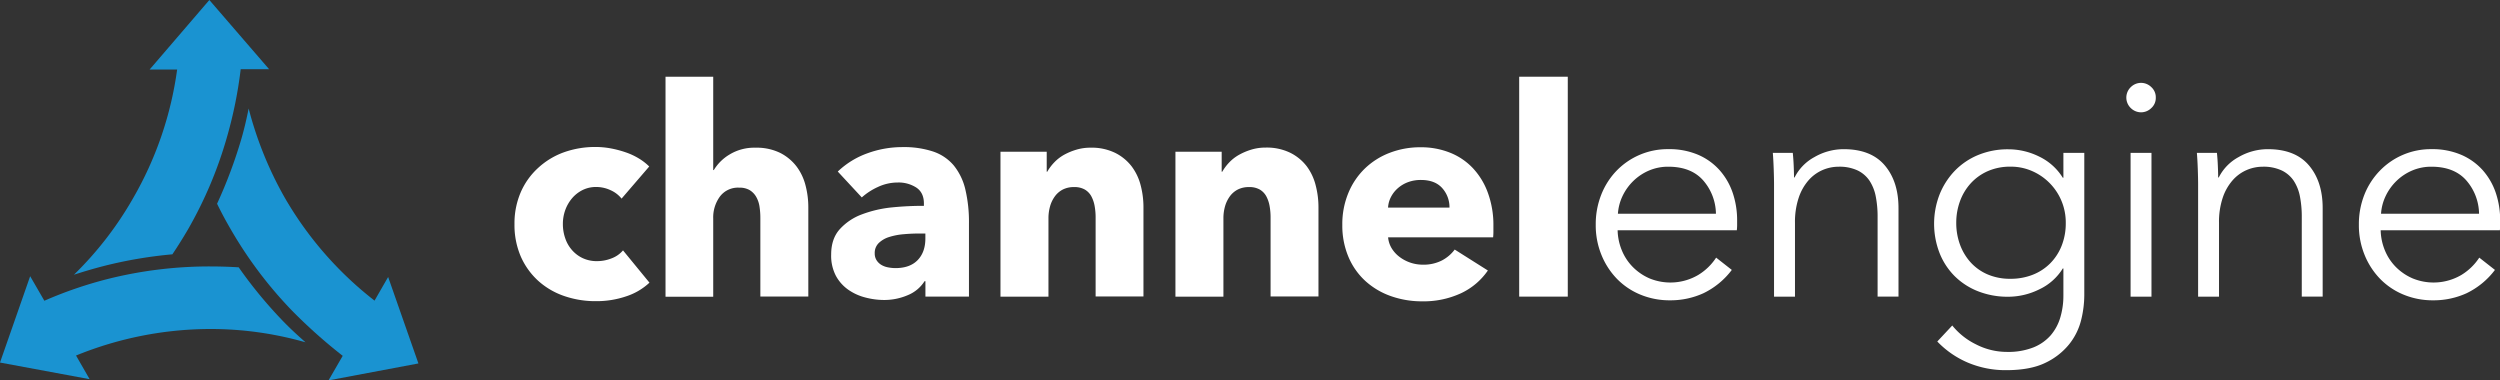
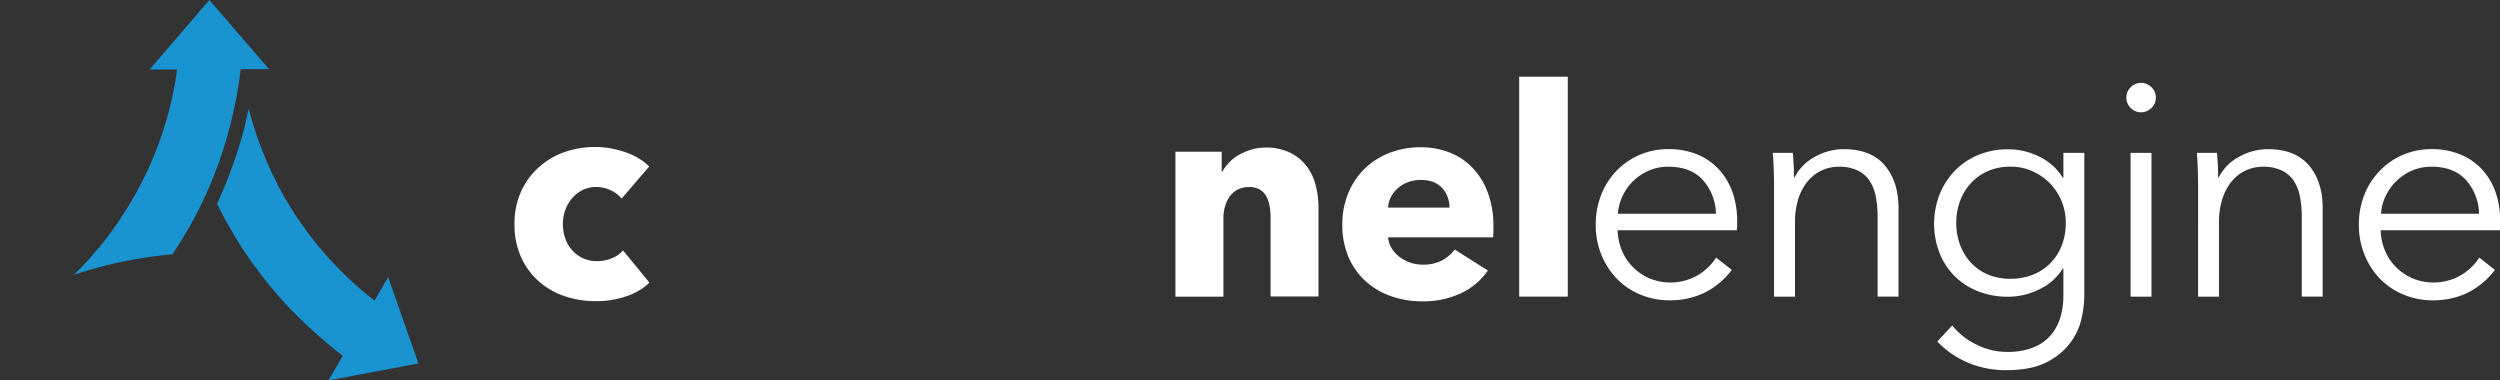
<svg xmlns="http://www.w3.org/2000/svg" id="Layer_1" data-name="Layer 1" viewBox="0 0 1033.66 157.23">
  <rect x="0" y="0" width="1033.66" height="157.23" fill="#333333" stroke="none" />
  <defs>
    <style>.cls-1{fill:#fff;}.cls-2{fill:#1a93d1;}</style>
  </defs>
  <title>ChannelEngine (1) (1)</title>
  <path class="cls-1" d="M257,82.12a12.11,12.11,0,0,0-4.57-3.49,14,14,0,0,0-5.89-1.32,12.45,12.45,0,0,0-5.65,1.26,13.75,13.75,0,0,0-4.33,3.37,15.87,15.87,0,0,0-2.83,4.87,16.91,16.91,0,0,0-1,5.89,17.78,17.78,0,0,0,1,5.89,14.17,14.17,0,0,0,2.83,4.87,13.4,13.4,0,0,0,4.45,3.31,13.69,13.69,0,0,0,5.83,1.2,16.37,16.37,0,0,0,6-1.14,11.35,11.35,0,0,0,4.75-3.31l10.94,13.35a25.63,25.63,0,0,1-9.62,5.65,38,38,0,0,1-12.51,2,39.49,39.49,0,0,1-13.25-2.17,30.88,30.88,0,0,1-10.69-6.31,29.67,29.67,0,0,1-7.14-10,32.81,32.81,0,0,1-2.6-13.35,32.51,32.51,0,0,1,2.6-13.23,29.45,29.45,0,0,1,7.14-10A31.39,31.39,0,0,1,233.06,63a38.41,38.41,0,0,1,13.13-2.23,34.63,34.63,0,0,1,6.43.6A43.14,43.14,0,0,1,258.75,63a27.44,27.44,0,0,1,5.41,2.53,22.42,22.42,0,0,1,4.27,3.31Z" />
-   <path class="cls-1" d="M314.38,122.65V90.17a30.86,30.86,0,0,0-.36-4.81,11.41,11.41,0,0,0-1.38-4,7.8,7.8,0,0,0-2.71-2.77,8.25,8.25,0,0,0-4.33-1,9.34,9.34,0,0,0-7.94,3.67,14.62,14.62,0,0,0-2.77,9.08v32.35H275.17V31.72h19.72V70.33h.24a18.73,18.73,0,0,1,6.49-6.43,19.58,19.58,0,0,1,10.7-2.83,22.06,22.06,0,0,1,10.28,2.16,19.81,19.81,0,0,1,6.74,5.59,22.06,22.06,0,0,1,3.73,7.88,35.74,35.74,0,0,1,1.14,8.9v37H314.38Z" />
-   <path class="cls-1" d="M346.39,70.93a34.63,34.63,0,0,1,12.33-7.58,42.31,42.31,0,0,1,14.37-2.53,38.52,38.52,0,0,1,12.81,1.86,19.12,19.12,0,0,1,8.48,5.77,24.66,24.66,0,0,1,4.75,9.86,58.4,58.4,0,0,1,1.5,14.13v30.19h-18v-6.37h-.36a14.78,14.78,0,0,1-6.92,5.77,24.62,24.62,0,0,1-10,2,30.8,30.8,0,0,1-7.46-1,21.74,21.74,0,0,1-7-3.13,16.86,16.86,0,0,1-5.23-5.77,17.85,17.85,0,0,1-2-8.9q0-6.5,3.55-10.46a23.15,23.15,0,0,1,9.14-6.13,48.6,48.6,0,0,1,12.45-2.89A128,128,0,0,1,382,85.11v-1q0-4.45-3.13-6.55a13.51,13.51,0,0,0-7.7-2.1A19.22,19.22,0,0,0,363,77.3a26,26,0,0,0-6.68,4.33Zm36.2,25.62h-2.53c-2.16,0-4.35.1-6.55.3A26.85,26.85,0,0,0,367.62,98a10.74,10.74,0,0,0-4.27,2.47,5.67,5.67,0,0,0-1.68,4.27,5.2,5.2,0,0,0,.78,2.89,6,6,0,0,0,2,1.92,8.38,8.38,0,0,0,2.77,1,16,16,0,0,0,3,.3q6,0,9.2-3.31t3.19-9v-2Z" />
-   <path class="cls-1" d="M453,122.65V89.93a26.65,26.65,0,0,0-.42-4.81,13.3,13.3,0,0,0-1.38-4,7.2,7.2,0,0,0-2.71-2.77,8.59,8.59,0,0,0-4.39-1,10,10,0,0,0-4.63,1,9.3,9.3,0,0,0-3.31,2.83,12.85,12.85,0,0,0-2,4.15,17.88,17.88,0,0,0-.66,4.87v32.47H413.66V62.74h19.12V71H433a19.77,19.77,0,0,1,2.83-3.79,17.27,17.27,0,0,1,4.09-3.19A25.47,25.47,0,0,1,445,61.9a20.14,20.14,0,0,1,5.89-.84,22.15,22.15,0,0,1,10.22,2.16,19.59,19.59,0,0,1,6.8,5.59,22.07,22.07,0,0,1,3.73,7.88,35.7,35.7,0,0,1,1.14,8.9v37H453Z" />
  <path class="cls-1" d="M525.34,122.65V89.93a26.56,26.56,0,0,0-.42-4.81,13.32,13.32,0,0,0-1.38-4,7.21,7.21,0,0,0-2.71-2.77,8.59,8.59,0,0,0-4.39-1,10,10,0,0,0-4.63,1,9.3,9.3,0,0,0-3.31,2.83,13.1,13.1,0,0,0-2,4.15,17.91,17.91,0,0,0-.66,4.87v32.47H486V62.74h19.12V71h.24a19.73,19.73,0,0,1,2.83-3.79,17.27,17.27,0,0,1,4.09-3.19,25.45,25.45,0,0,1,5.11-2.16,20.14,20.14,0,0,1,5.89-.84,22.15,22.15,0,0,1,10.22,2.16,19.58,19.58,0,0,1,6.8,5.59A22.24,22.24,0,0,1,544,76.69a35.75,35.75,0,0,1,1.14,8.9v37H525.34Z" />
  <path class="cls-1" d="M617.47,93.42v2.41a21,21,0,0,1-.12,2.29H573.93a10.49,10.49,0,0,0,1.5,4.57,12.89,12.89,0,0,0,3.25,3.55,15.89,15.89,0,0,0,9.56,3.19,16.63,16.63,0,0,0,7.94-1.74,15.63,15.63,0,0,0,5.29-4.51l13.71,8.66A27.73,27.73,0,0,1,604,121.28,36.88,36.88,0,0,1,588,124.59a38.39,38.39,0,0,1-12.75-2.1,30.92,30.92,0,0,1-10.52-6.13,28.47,28.47,0,0,1-7.1-9.92A33.13,33.13,0,0,1,555,93a33.59,33.59,0,0,1,2.53-13.29,29.86,29.86,0,0,1,6.86-10.1,30.46,30.46,0,0,1,10.22-6.43,35,35,0,0,1,12.75-2.29,32.18,32.18,0,0,1,12.15,2.23,26.39,26.39,0,0,1,9.5,6.43,29.63,29.63,0,0,1,6.19,10.22A38.67,38.67,0,0,1,617.47,93.42Zm-18.16-7.58a11.81,11.81,0,0,0-3-8.06c-2-2.24-4.91-3.37-8.84-3.37a15,15,0,0,0-5.29.9A13.44,13.44,0,0,0,578,77.78a12.24,12.24,0,0,0-2.89,3.67,10.77,10.77,0,0,0-1.2,4.39Z" />
  <path class="cls-1" d="M628.13,122.65V31.72h20.09v90.92H628.13Z" />
  <path class="cls-1" d="M718.24,91.15v1.91a18.39,18.39,0,0,1-.13,2.16H668.83a23.09,23.09,0,0,0,1.78,8.38,21.09,21.09,0,0,0,4.57,6.86A22.11,22.11,0,0,0,682,115.1a22.73,22.73,0,0,0,20.13-1.4,23.17,23.17,0,0,0,7.43-7.18l6.48,5.08a32.12,32.12,0,0,1-11.75,9.65,32.83,32.83,0,0,1-13.78,2.92,31.49,31.49,0,0,1-12.25-2.35,28.83,28.83,0,0,1-9.72-6.54,30.84,30.84,0,0,1-6.41-9.91,32.35,32.35,0,0,1-2.35-12.45,33.1,33.1,0,0,1,2.29-12.45,30.13,30.13,0,0,1,6.35-9.91,29.34,29.34,0,0,1,21.34-8.89A30.25,30.25,0,0,1,702.12,64,25.35,25.35,0,0,1,711,70.37a27.41,27.41,0,0,1,5.4,9.33A35.24,35.24,0,0,1,718.24,91.15Zm-8.76-2.79a21.4,21.4,0,0,0-5.4-13.91q-5-5.52-14.29-5.52a19.93,19.93,0,0,0-8,1.59,21.12,21.12,0,0,0-6.48,4.32,21.61,21.61,0,0,0-4.45,6.22,20.08,20.08,0,0,0-1.91,7.3Z" />
  <path class="cls-1" d="M741.25,63.21c.17,1.61.3,3.39.38,5.33s.13,3.56.13,4.83H742a19.56,19.56,0,0,1,8.25-8.45,24.09,24.09,0,0,1,12.06-3.24q11.31,0,17,6.73t5.65,17.78v36.45h-8.64V89.75a43.44,43.44,0,0,0-.76-8.51,18,18,0,0,0-2.6-6.54A12.42,12.42,0,0,0,768,70.45a17.69,17.69,0,0,0-7.81-1.52,16.71,16.71,0,0,0-6.67,1.4,16.39,16.39,0,0,0-5.78,4.25,21,21,0,0,0-4.06,7.24,31.43,31.43,0,0,0-1.52,10.35v30.48H733.5V76.29q0-2.41-.13-6.22T733,63.21Z" />
  <path class="cls-1" d="M807.19,134.58a28.78,28.78,0,0,0,9.71,7.75,28,28,0,0,0,13,3.17,28.33,28.33,0,0,0,10.79-1.84,18.81,18.81,0,0,0,7.18-5,20.07,20.07,0,0,0,4-7.43,31.46,31.46,0,0,0,1.27-9.08V111h-.25a22.73,22.73,0,0,1-9.72,8.64,29,29,0,0,1-12.76,3.05,33.34,33.34,0,0,1-12.64-2.29,28.47,28.47,0,0,1-9.65-6.29,28.1,28.1,0,0,1-6.22-9.59,33.55,33.55,0,0,1,0-24,30.36,30.36,0,0,1,6.22-9.78,28.62,28.62,0,0,1,9.65-6.6,31.87,31.87,0,0,1,12.64-2.41,28.6,28.6,0,0,1,12.7,3,23.33,23.33,0,0,1,9.78,8.76h.25V63.21h8.64v58.93a43.35,43.35,0,0,1-1.33,10.29,25.9,25.9,0,0,1-5,10,28.07,28.07,0,0,1-9.84,7.62q-6.22,3-16.13,3A40.1,40.1,0,0,1,813.8,150,38.11,38.11,0,0,1,801,141.2Zm1.65-42.41a25.93,25.93,0,0,0,1.52,8.89,22.49,22.49,0,0,0,4.38,7.37,20.36,20.36,0,0,0,7,5,23.41,23.41,0,0,0,9.53,1.84,24.72,24.72,0,0,0,9.14-1.65,21,21,0,0,0,7.24-4.7,21.52,21.52,0,0,0,4.76-7.3,25.18,25.18,0,0,0,1.71-9.46,23.13,23.13,0,0,0-13.71-21.34,21.82,21.82,0,0,0-9.14-1.91,22.82,22.82,0,0,0-9.53,1.91,21,21,0,0,0-7,5.08,22.22,22.22,0,0,0-4.38,7.37A25.83,25.83,0,0,0,808.84,92.17Z" />
  <path class="cls-1" d="M891.34,40.35a5.62,5.62,0,0,1-1.9,4.38,6,6,0,0,1-8.38,0,6,6,0,0,1,0-8.76,6,6,0,0,1,8.38,0A5.65,5.65,0,0,1,891.34,40.35Zm-1.78,82.3h-8.64V63.21h8.64Z" />
  <path class="cls-1" d="M916.62,63.21c.17,1.61.3,3.39.38,5.33s.13,3.56.13,4.83h.25a19.56,19.56,0,0,1,8.25-8.45,24.09,24.09,0,0,1,12.06-3.24q11.31,0,17,6.73t5.65,17.78v36.45h-8.64V89.75a43.44,43.44,0,0,0-.76-8.51,18,18,0,0,0-2.6-6.54,12.42,12.42,0,0,0-5-4.25,17.68,17.68,0,0,0-7.81-1.52,16.71,16.71,0,0,0-6.67,1.4,16.39,16.39,0,0,0-5.78,4.25A21,21,0,0,0,919,81.82a31.43,31.43,0,0,0-1.52,10.35v30.48h-8.64V76.29q0-2.41-.13-6.22t-.38-6.86Z" />
  <path class="cls-1" d="M1033.73,91.15v1.91a18.37,18.37,0,0,1-.13,2.16H984.32a23.11,23.11,0,0,0,1.78,8.38,21.1,21.1,0,0,0,4.57,6.86,22.11,22.11,0,0,0,6.86,4.64,22.73,22.73,0,0,0,20.13-1.4,23.19,23.19,0,0,0,7.43-7.18l6.48,5.08a32.13,32.13,0,0,1-11.75,9.65,32.83,32.83,0,0,1-13.78,2.92,31.49,31.49,0,0,1-12.25-2.35,28.82,28.82,0,0,1-9.72-6.54,30.81,30.81,0,0,1-6.41-9.91,32.35,32.35,0,0,1-2.35-12.45,33.12,33.12,0,0,1,2.29-12.45A30.15,30.15,0,0,1,984,70.56a29.34,29.34,0,0,1,21.34-8.89A30.25,30.25,0,0,1,1017.61,64a25.35,25.35,0,0,1,8.89,6.35,27.41,27.41,0,0,1,5.4,9.33A35.5,35.5,0,0,1,1033.73,91.15ZM1025,88.36a21.4,21.4,0,0,0-5.4-13.91q-5-5.52-14.29-5.52a19.93,19.93,0,0,0-8,1.59,21.14,21.14,0,0,0-6.48,4.32,21.63,21.63,0,0,0-4.45,6.22,20.12,20.12,0,0,0-1.91,7.3Z" />
  <path class="cls-2" d="M94,56.12A169.46,169.46,0,0,1,77.64,95c-2,3.42-4.16,6.85-6.36,10.15a180.89,180.89,0,0,0-28.12,4.77c-4.28,1.1-8.44,2.32-12.59,3.67A143.25,143.25,0,0,0,55,82,145.34,145.34,0,0,0,73.24,28.74H61.87L86.56,0l24.7,28.61H99.52A176.54,176.54,0,0,1,94,56.12Z" />
  <path class="cls-2" d="M120.8,128.5A172,172,0,0,1,95.37,94.75c-2-3.42-3.91-7-5.62-10.51a196,196,0,0,0,10-26.65c1.22-4.16,2.2-8.44,3.06-12.72a150.93,150.93,0,0,0,15,37,147,147,0,0,0,37.05,42.43l5.62-9.78L173,150.27l-37.17,7,5.87-10.15A215.43,215.43,0,0,1,120.8,128.5Z" />
-   <path class="cls-2" d="M0,149.9l12.47-35.7,5.87,10.15a169,169,0,0,1,26.41-9.05,172.88,172.88,0,0,1,41.94-5.14c4,0,8,.12,12,.37a183.94,183.94,0,0,0,18.1,22c3.06,3.18,6.24,6.11,9.54,9a142.78,142.78,0,0,0-39.61-5.5A147.39,147.39,0,0,0,31.44,147l5.62,9.78Z" />
</svg>